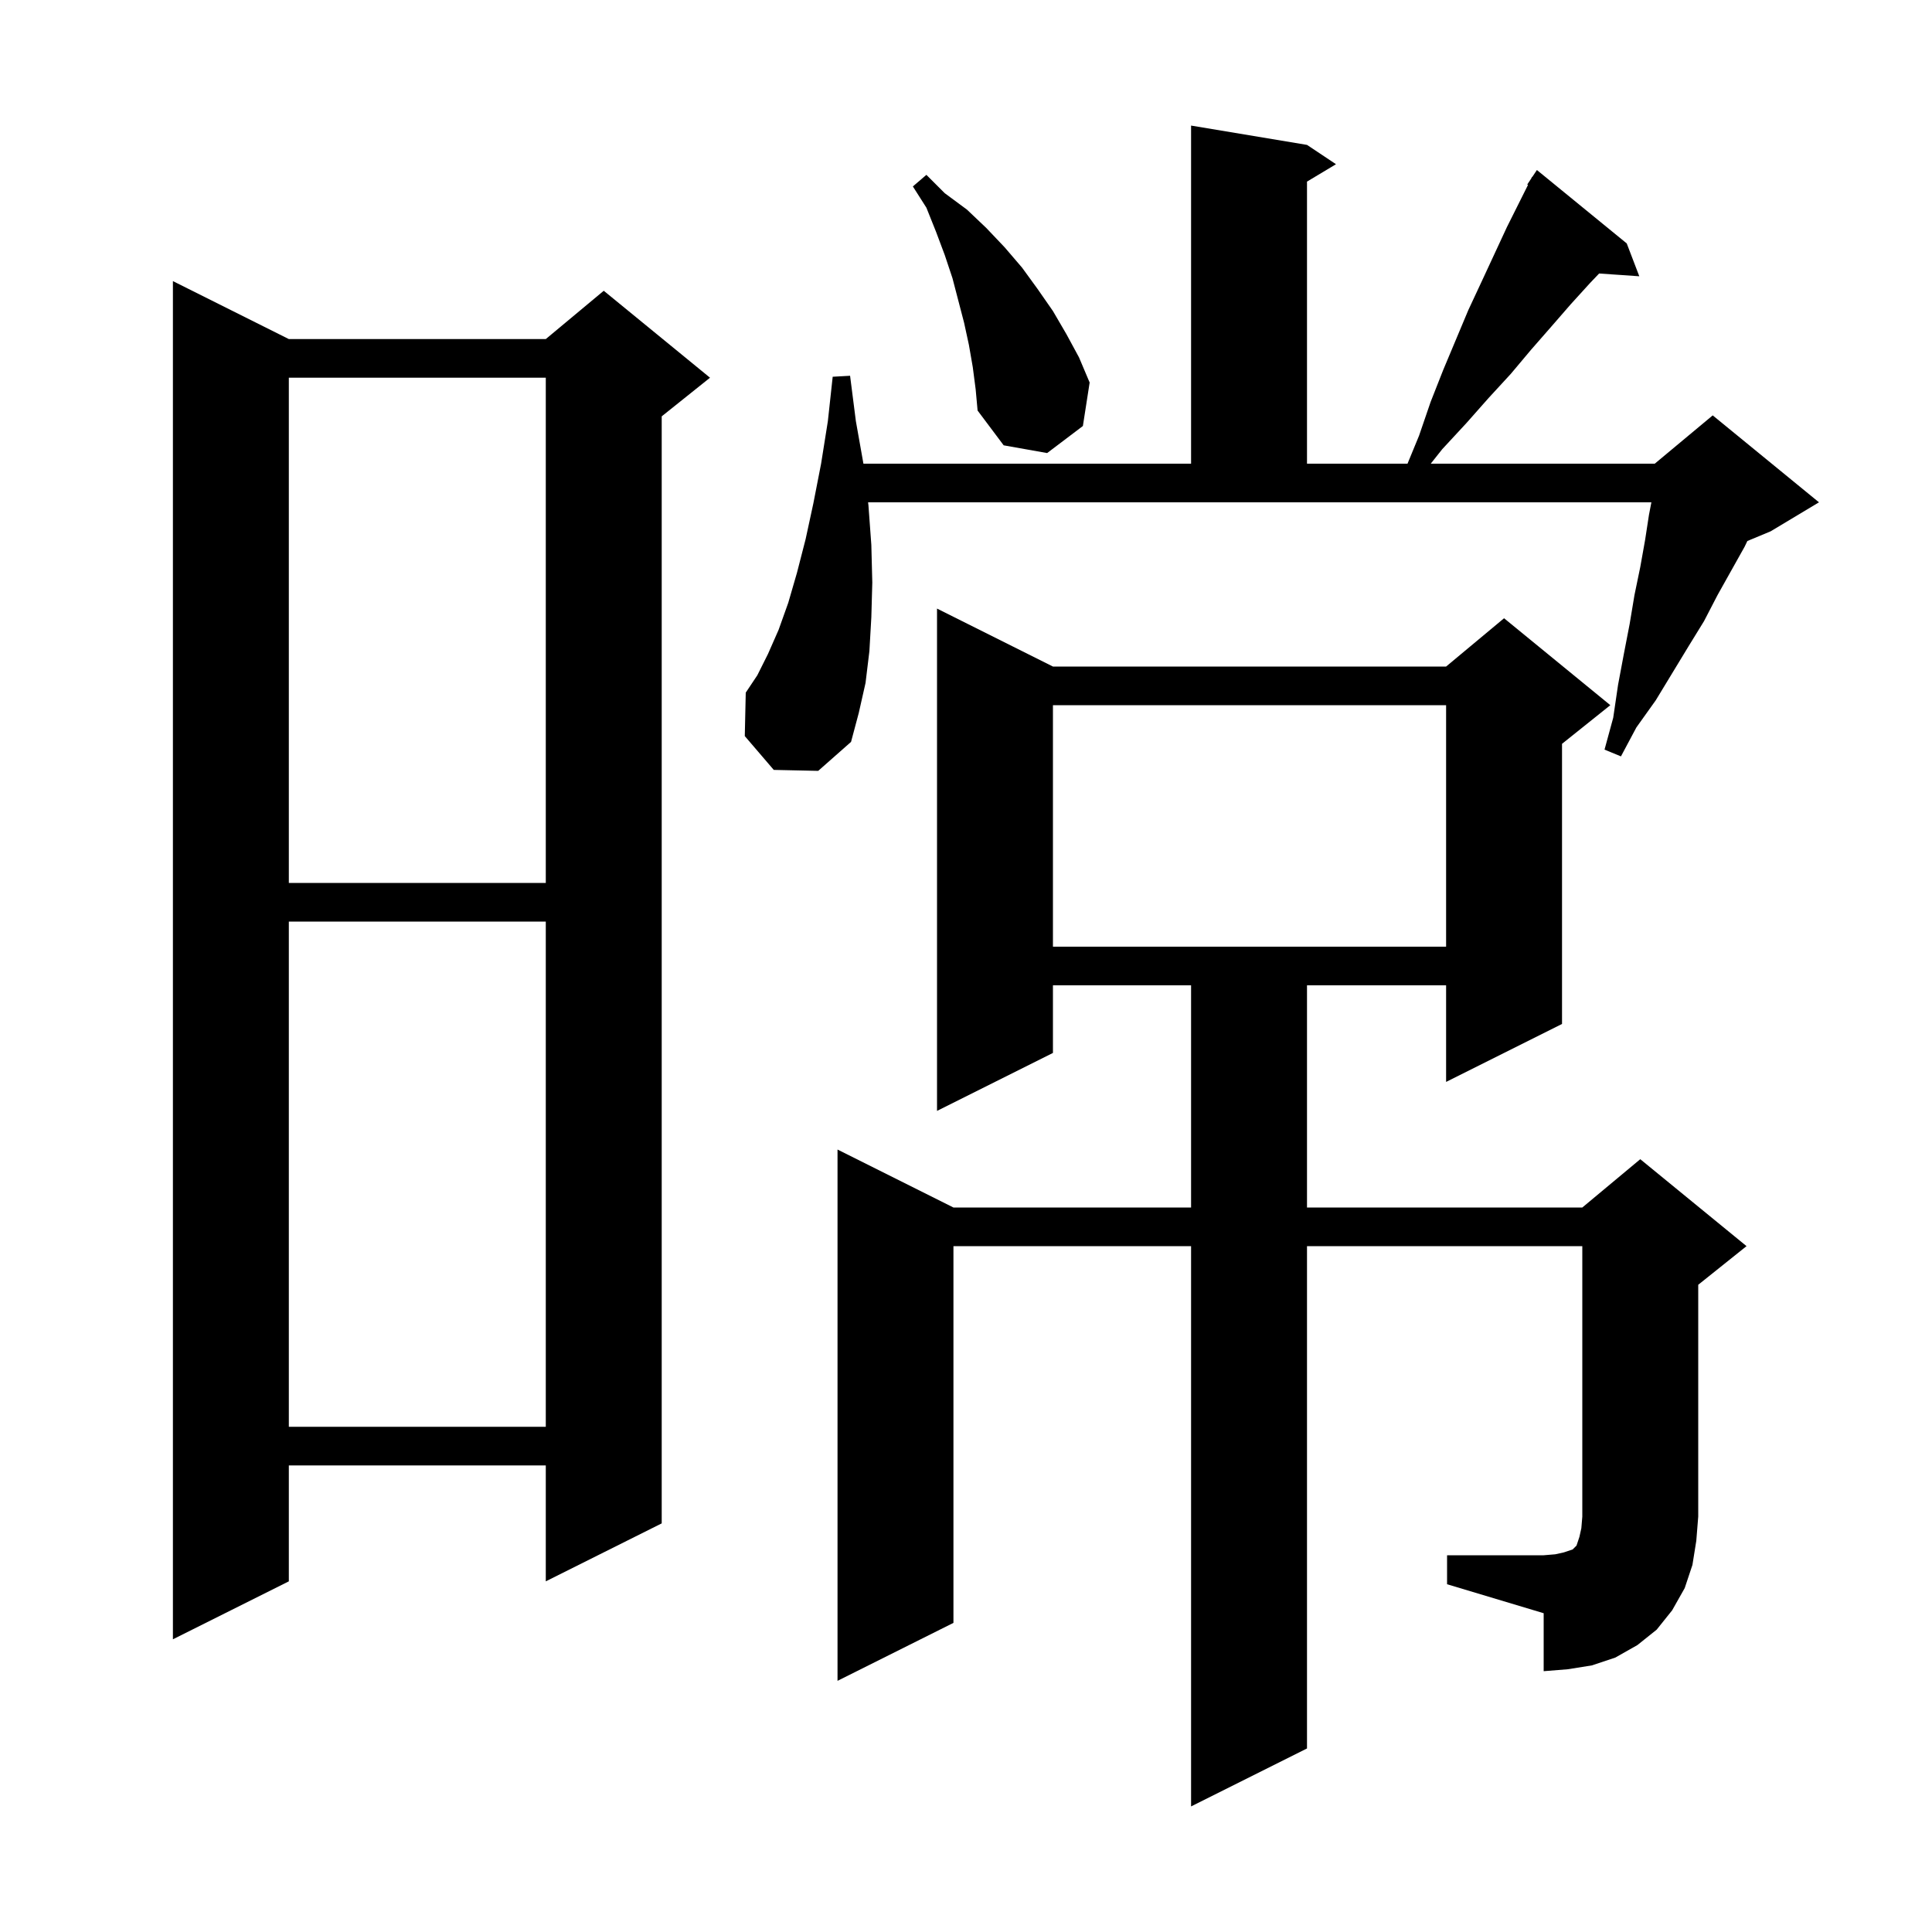
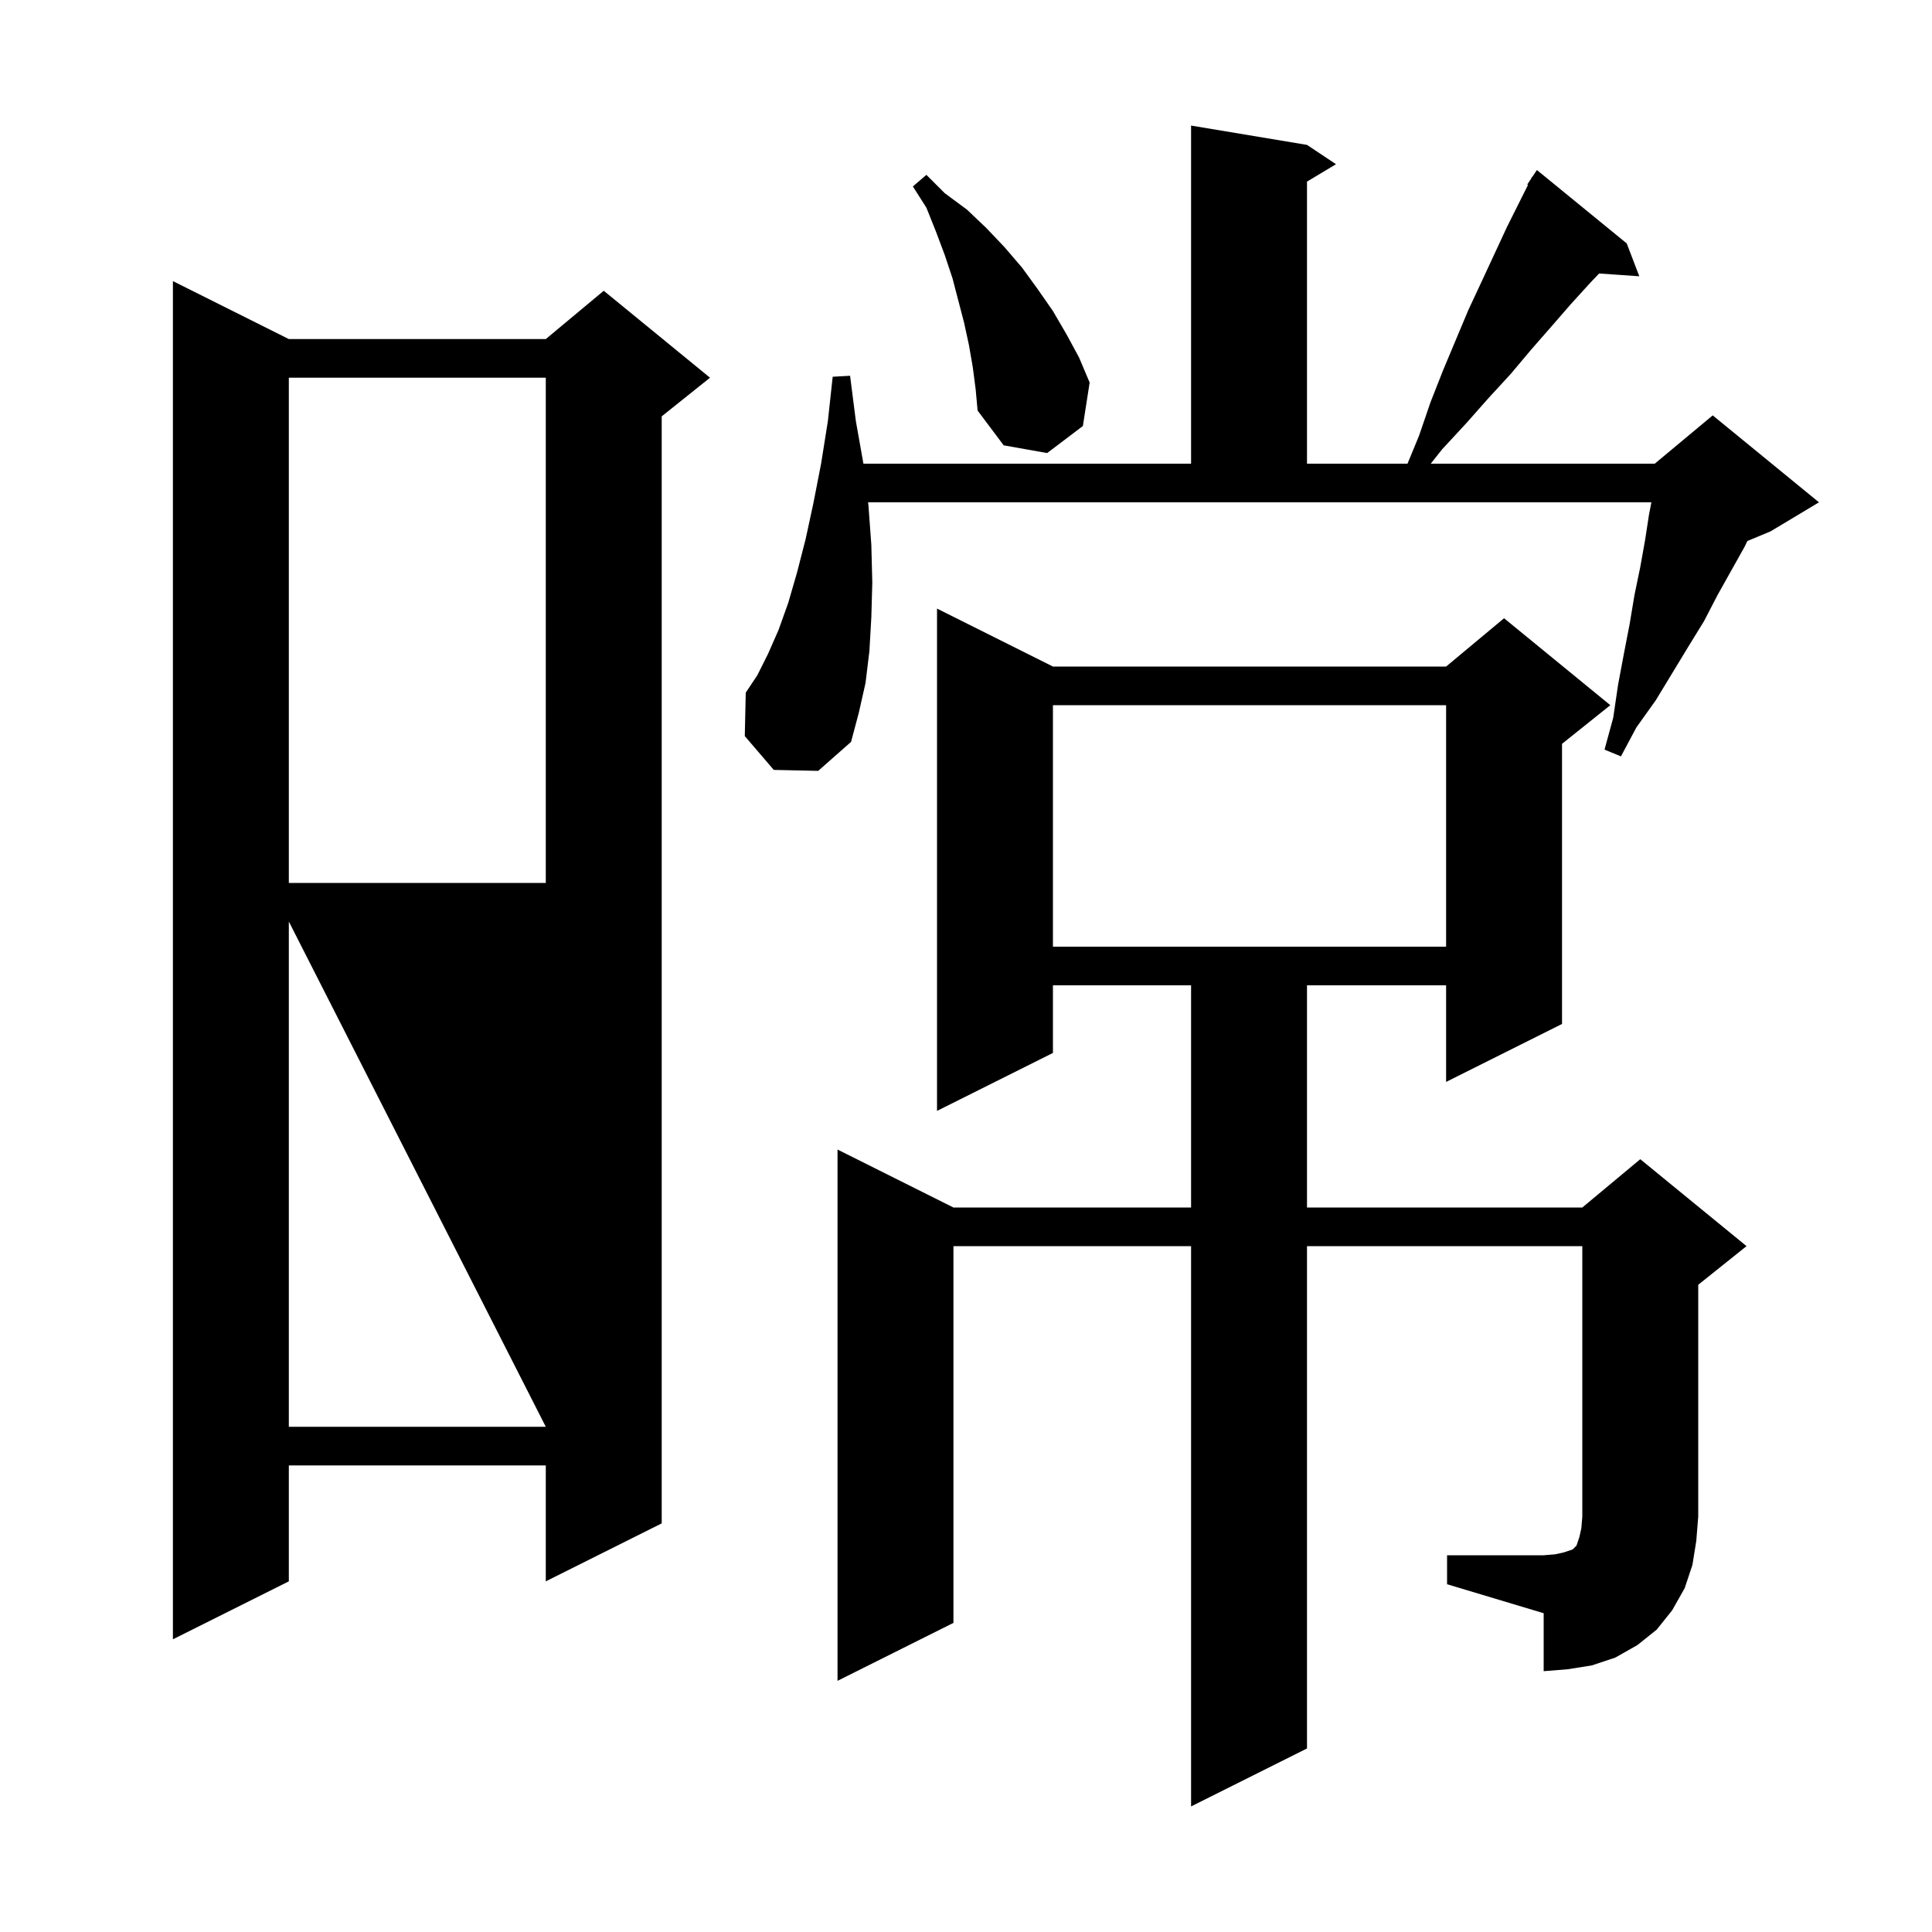
<svg xmlns="http://www.w3.org/2000/svg" version="1.1" baseProfile="full" viewBox="0 0 200 200" width="200" height="200">
  <g fill="currentColor">
-     <path d="M 149.8 161.0 L 159.8 161.0 L 161.0 160.9 L 161.9 160.7 L 162.8 160.4 L 163.2 160.0 L 163.5 159.1 L 163.7 158.2 L 163.8 157.0 L 163.8 129.0 L 135.3 129.0 L 135.3 181.0 L 123.3 187.0 L 123.3 129.0 L 98.7 129.0 L 98.7 168.0 L 86.7 174.0 L 86.7 119.0 L 98.7 125.0 L 123.3 125.0 L 123.3 102.0 L 109.0 102.0 L 109.0 109.0 L 97.0 115.0 L 97.0 63.0 L 109.0 69.0 L 149.7 69.0 L 155.7 64.0 L 166.7 73.0 L 161.7 77.0 L 161.7 106.0 L 149.7 112.0 L 149.7 102.0 L 135.3 102.0 L 135.3 125.0 L 163.8 125.0 L 169.8 120.0 L 180.8 129.0 L 175.8 133.0 L 175.8 157.0 L 175.6 159.5 L 175.2 162.0 L 174.4 164.4 L 173.1 166.7 L 171.5 168.7 L 169.5 170.3 L 167.2 171.6 L 164.8 172.4 L 162.3 172.8 L 159.8 173.0 L 159.8 167.0 L 149.8 164.0 Z M 29.9 35.1 L 56.5 35.1 L 62.5 30.1 L 73.5 39.1 L 68.5 43.1 L 68.5 157.7 L 56.5 163.7 L 56.5 151.7 L 29.9 151.7 L 29.9 163.7 L 17.9 169.7 L 17.9 29.1 Z M 29.9 95.4 L 29.9 147.7 L 56.5 147.7 L 56.5 95.4 Z M 109.0 73.0 L 109.0 98.0 L 149.7 98.0 L 149.7 73.0 Z M 29.9 39.1 L 29.9 91.4 L 56.5 91.4 L 56.5 39.1 Z M 89.9 52.3 L 90.2 56.4 L 90.3 60.3 L 90.2 63.9 L 90.0 67.4 L 89.6 70.7 L 88.9 73.8 L 88.1 76.8 L 84.7 79.8 L 80.1 79.7 L 77.1 76.2 L 77.2 71.7 L 78.4 69.9 L 79.5 67.7 L 80.6 65.2 L 81.6 62.4 L 82.5 59.3 L 83.4 55.8 L 84.2 52.1 L 85.0 48.0 L 85.7 43.6 L 86.2 39.0 L 88.0 38.9 L 88.6 43.6 L 89.382 48.0 L 123.3 48.0 L 123.3 13.0 L 135.3 15.0 L 138.3 17.0 L 135.3 18.8 L 135.3 48.0 L 145.706 48.0 L 146.9 45.1 L 148.1 41.6 L 149.4 38.3 L 152.0 32.1 L 153.4 29.1 L 156.0 23.5 L 158.177 19.146 L 158.1 19.1 L 158.5 18.5 L 158.6 18.3 L 158.623 18.316 L 159.1 17.6 L 168.4 25.2 L 169.7 28.6 L 165.54 28.313 L 164.6 29.3 L 162.6 31.5 L 160.6 33.8 L 158.5 36.2 L 156.4 38.7 L 154.1 41.2 L 151.8 43.8 L 149.3 46.5 L 148.11 48.0 L 171.3 48.0 L 177.3 43.0 L 188.3 52.0 L 183.3 55.0 L 180.885 56.006 L 180.6 56.6 L 177.8 61.6 L 176.4 64.3 L 174.8 66.9 L 171.4 72.5 L 169.4 75.3 L 167.8 78.3 L 166.1 77.6 L 167.0 74.3 L 167.5 70.9 L 168.1 67.7 L 168.7 64.6 L 169.2 61.6 L 169.8 58.7 L 170.3 55.9 L 170.7 53.3 L 170.95 52.0 L 89.864 52.0 Z M 100.7 38.0 L 100.3 35.7 L 99.8 33.4 L 98.6 28.8 L 97.8 26.4 L 96.9 24.0 L 95.9 21.5 L 94.5 19.3 L 95.9 18.1 L 97.8 20.0 L 100.1 21.7 L 102.1 23.6 L 104.0 25.6 L 105.8 27.7 L 107.4 29.9 L 109.0 32.2 L 110.4 34.6 L 111.7 37.0 L 112.8 39.6 L 112.1 44.1 L 108.4 46.9 L 103.9 46.1 L 101.2 42.5 L 101.0 40.3 Z " />
+     <path d="M 149.8 161.0 L 159.8 161.0 L 161.0 160.9 L 161.9 160.7 L 162.8 160.4 L 163.2 160.0 L 163.5 159.1 L 163.7 158.2 L 163.8 157.0 L 163.8 129.0 L 135.3 129.0 L 135.3 181.0 L 123.3 187.0 L 123.3 129.0 L 98.7 129.0 L 98.7 168.0 L 86.7 174.0 L 86.7 119.0 L 98.7 125.0 L 123.3 125.0 L 123.3 102.0 L 109.0 102.0 L 109.0 109.0 L 97.0 115.0 L 97.0 63.0 L 109.0 69.0 L 149.7 69.0 L 155.7 64.0 L 166.7 73.0 L 161.7 77.0 L 161.7 106.0 L 149.7 112.0 L 149.7 102.0 L 135.3 102.0 L 135.3 125.0 L 163.8 125.0 L 169.8 120.0 L 180.8 129.0 L 175.8 133.0 L 175.8 157.0 L 175.6 159.5 L 175.2 162.0 L 174.4 164.4 L 173.1 166.7 L 171.5 168.7 L 169.5 170.3 L 167.2 171.6 L 164.8 172.4 L 162.3 172.8 L 159.8 173.0 L 159.8 167.0 L 149.8 164.0 Z M 29.9 35.1 L 56.5 35.1 L 62.5 30.1 L 73.5 39.1 L 68.5 43.1 L 68.5 157.7 L 56.5 163.7 L 56.5 151.7 L 29.9 151.7 L 29.9 163.7 L 17.9 169.7 L 17.9 29.1 Z M 29.9 95.4 L 29.9 147.7 L 56.5 147.7 Z M 109.0 73.0 L 109.0 98.0 L 149.7 98.0 L 149.7 73.0 Z M 29.9 39.1 L 29.9 91.4 L 56.5 91.4 L 56.5 39.1 Z M 89.9 52.3 L 90.2 56.4 L 90.3 60.3 L 90.2 63.9 L 90.0 67.4 L 89.6 70.7 L 88.9 73.8 L 88.1 76.8 L 84.7 79.8 L 80.1 79.7 L 77.1 76.2 L 77.2 71.7 L 78.4 69.9 L 79.5 67.7 L 80.6 65.2 L 81.6 62.4 L 82.5 59.3 L 83.4 55.8 L 84.2 52.1 L 85.0 48.0 L 85.7 43.6 L 86.2 39.0 L 88.0 38.9 L 88.6 43.6 L 89.382 48.0 L 123.3 48.0 L 123.3 13.0 L 135.3 15.0 L 138.3 17.0 L 135.3 18.8 L 135.3 48.0 L 145.706 48.0 L 146.9 45.1 L 148.1 41.6 L 149.4 38.3 L 152.0 32.1 L 153.4 29.1 L 156.0 23.5 L 158.177 19.146 L 158.1 19.1 L 158.5 18.5 L 158.6 18.3 L 158.623 18.316 L 159.1 17.6 L 168.4 25.2 L 169.7 28.6 L 165.54 28.313 L 164.6 29.3 L 162.6 31.5 L 160.6 33.8 L 158.5 36.2 L 156.4 38.7 L 154.1 41.2 L 151.8 43.8 L 149.3 46.5 L 148.11 48.0 L 171.3 48.0 L 177.3 43.0 L 188.3 52.0 L 183.3 55.0 L 180.885 56.006 L 180.6 56.6 L 177.8 61.6 L 176.4 64.3 L 174.8 66.9 L 171.4 72.5 L 169.4 75.3 L 167.8 78.3 L 166.1 77.6 L 167.0 74.3 L 167.5 70.9 L 168.1 67.7 L 168.7 64.6 L 169.2 61.6 L 169.8 58.7 L 170.3 55.9 L 170.7 53.3 L 170.95 52.0 L 89.864 52.0 Z M 100.7 38.0 L 100.3 35.7 L 99.8 33.4 L 98.6 28.8 L 97.8 26.4 L 96.9 24.0 L 95.9 21.5 L 94.5 19.3 L 95.9 18.1 L 97.8 20.0 L 100.1 21.7 L 102.1 23.6 L 104.0 25.6 L 105.8 27.7 L 107.4 29.9 L 109.0 32.2 L 110.4 34.6 L 111.7 37.0 L 112.8 39.6 L 112.1 44.1 L 108.4 46.9 L 103.9 46.1 L 101.2 42.5 L 101.0 40.3 Z " />
  </g>
</svg>